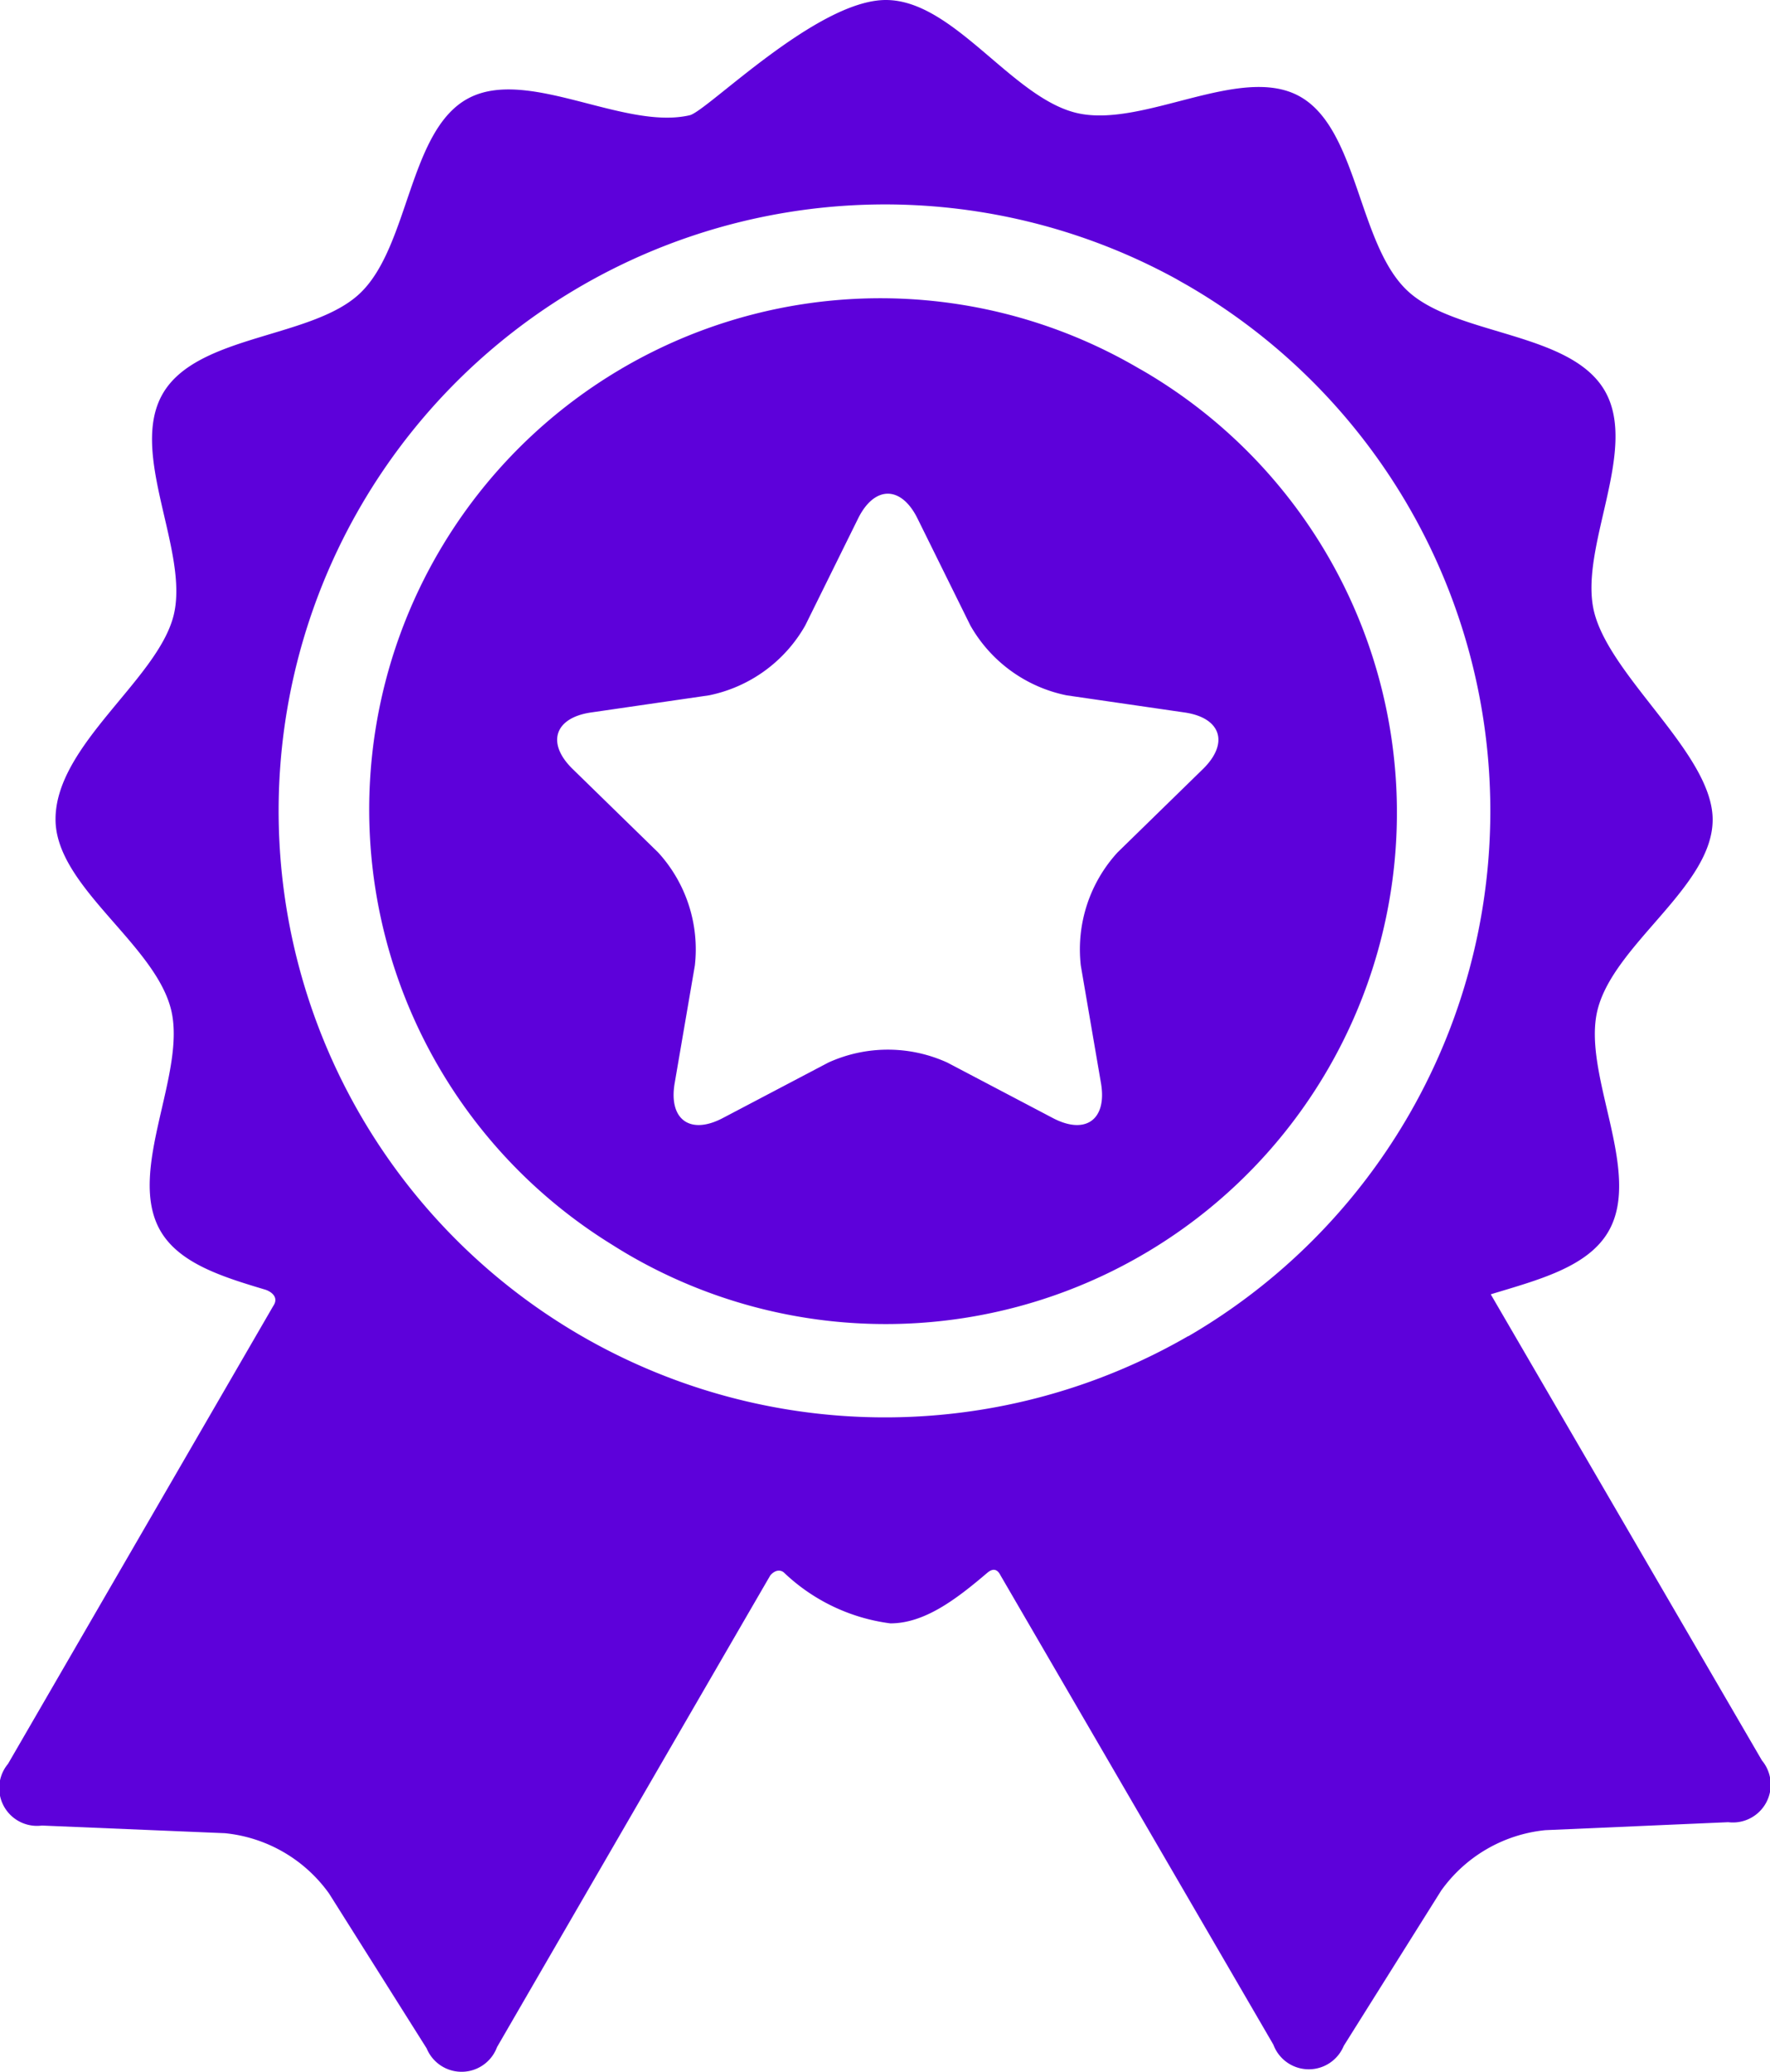
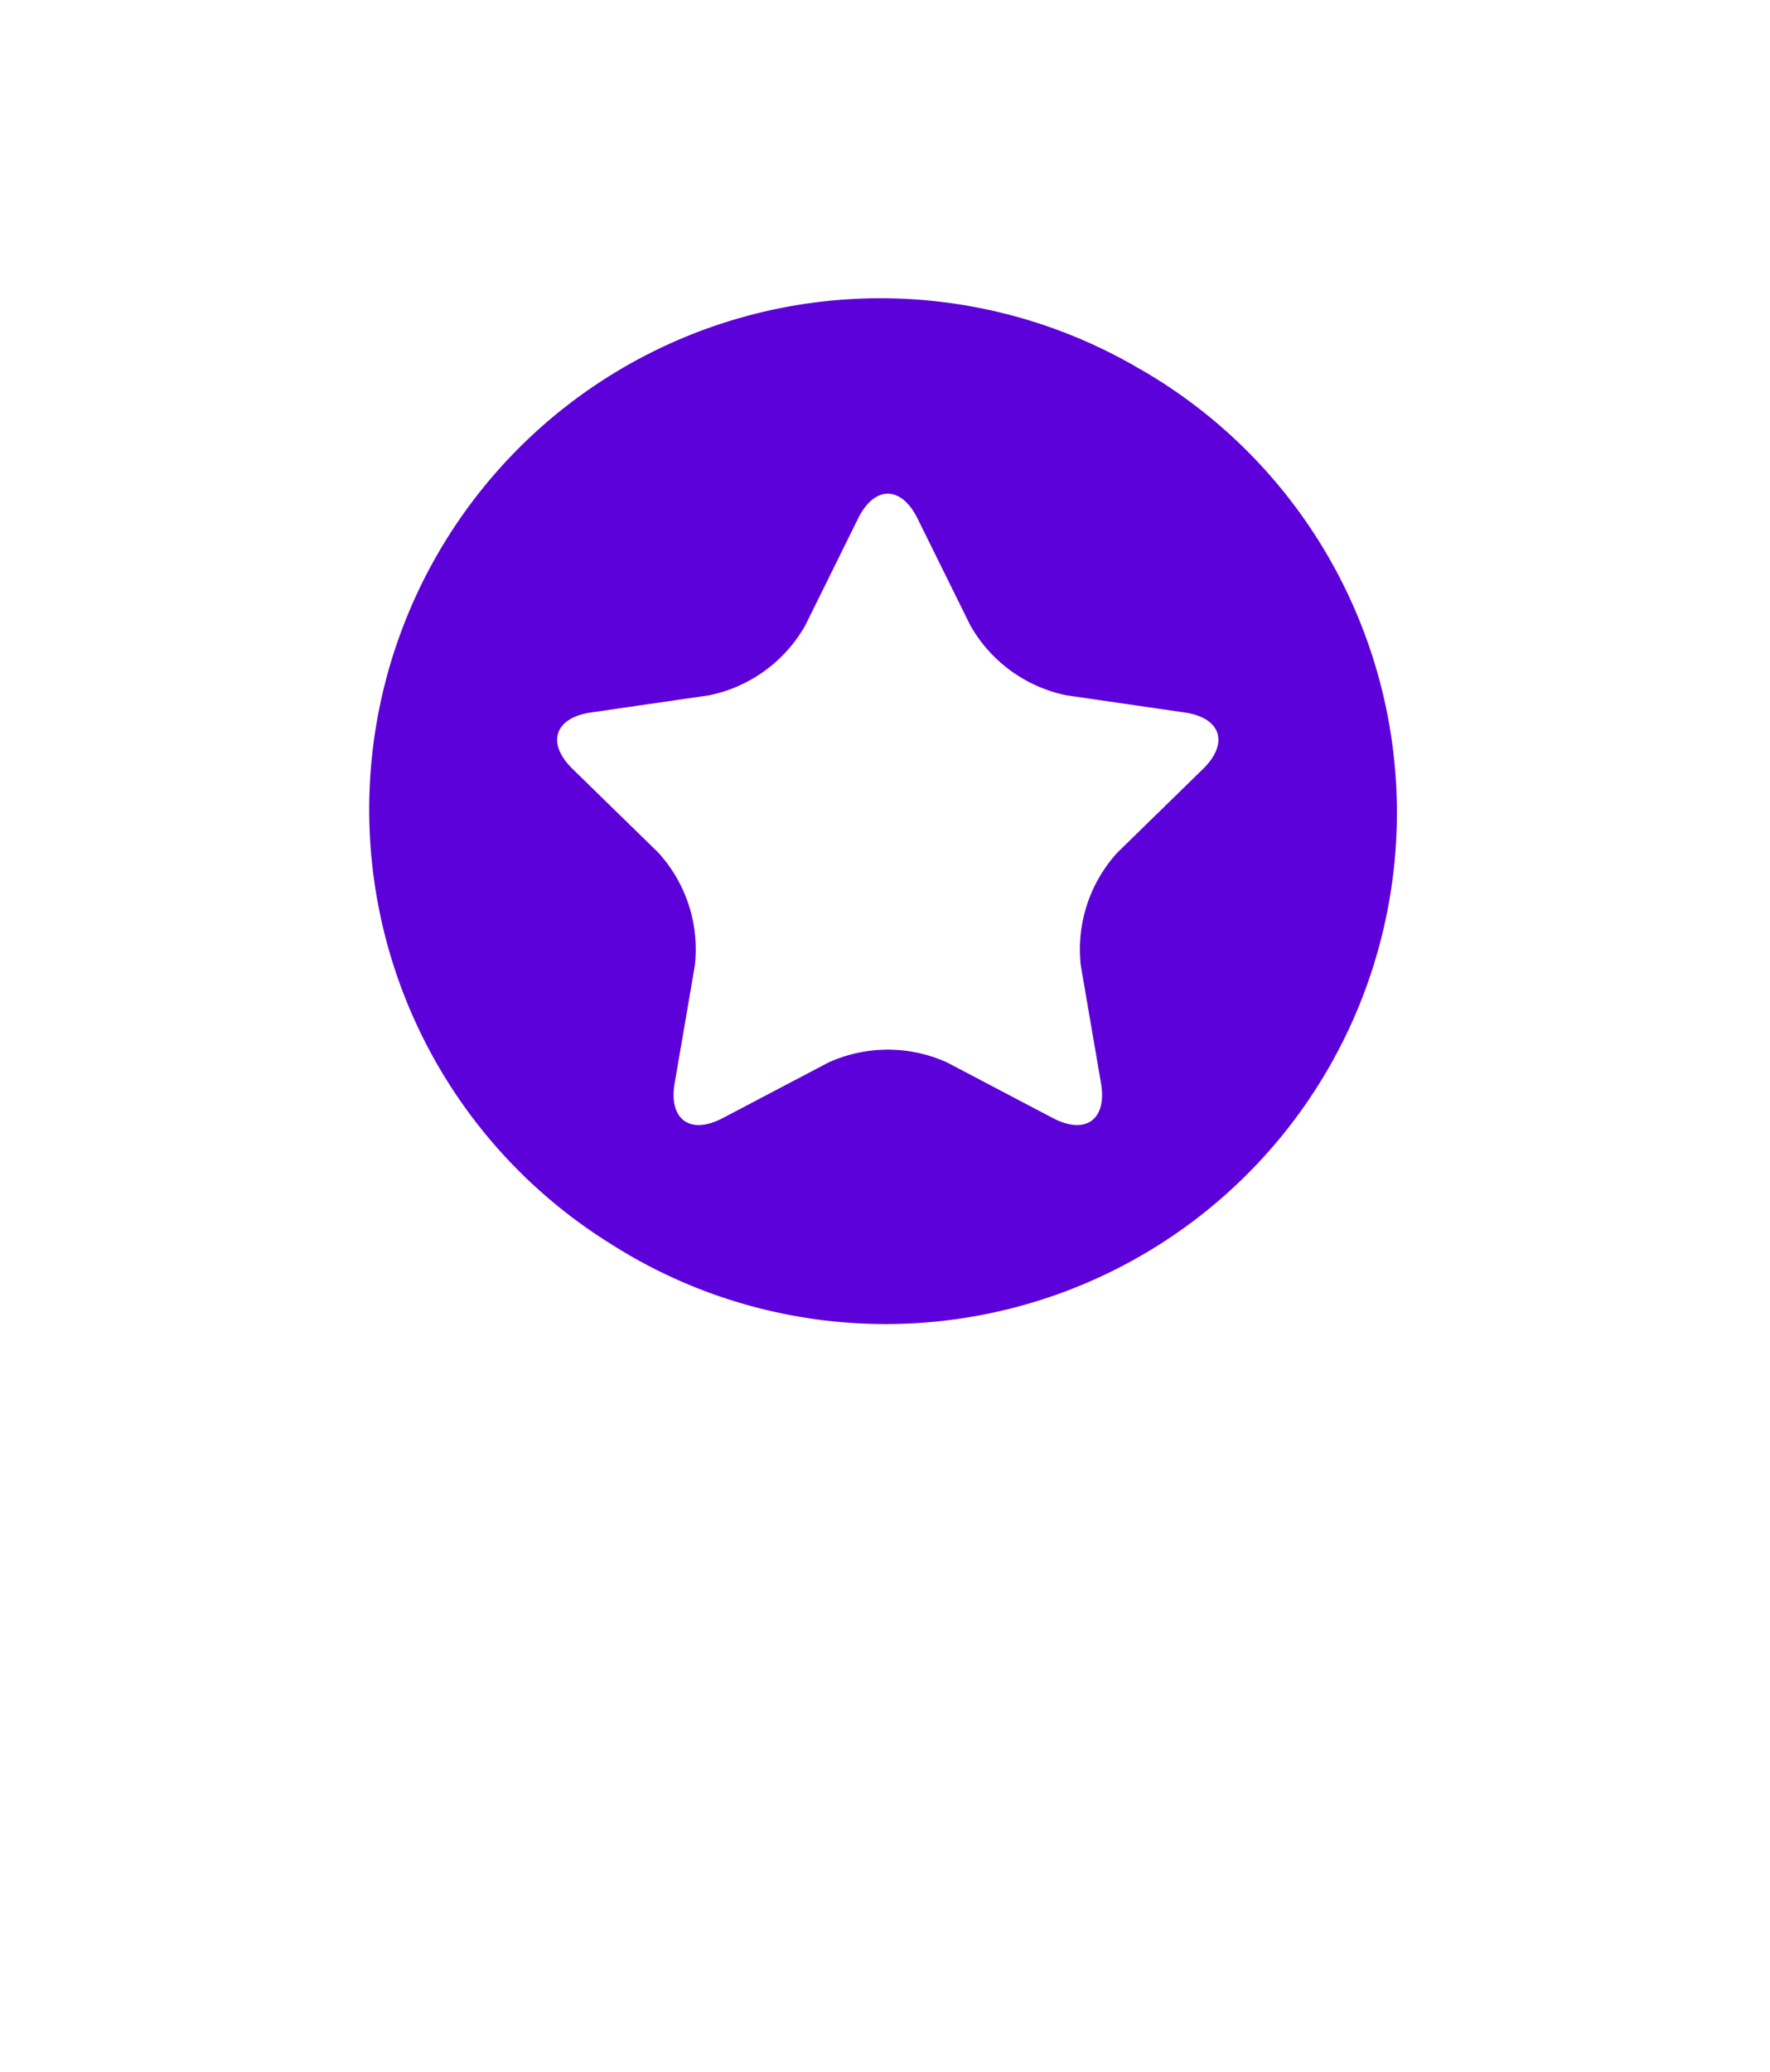
<svg xmlns="http://www.w3.org/2000/svg" width="67.929" height="79.5" viewBox="0 0 67.929 79.5">
  <g id="premium-badge" transform="translate(-26.93)">
    <g id="Layer_5_21_" transform="translate(26.93)">
      <g id="Group_41" data-name="Group 41" transform="translate(0)">
-         <path id="Path_114" data-name="Path 114" d="M94.549,67.549,84.142,49.664c1.8-.549,3.719-1.034,4.516-2.411,1.328-2.293-1.036-6.055-.415-8.513.64-2.53,4.415-4.719,4.415-7.29,0-2.505-3.9-5.432-4.543-7.947-.625-2.458,1.732-6.224.4-8.514s-5.772-2.1-7.6-3.861c-1.88-1.809-1.874-6.236-4.142-7.449s-5.977,1.243-8.505.66C65.769,3.763,63.536,0,60.926,0,58.276,0,54.063,4.268,53.4,4.422c-2.527.587-6.232-1.866-8.506-.644s-2.252,5.644-4.128,7.457C38.943,13,34.5,12.816,33.175,15.109s1.036,6.054.416,8.513-4.53,4.964-4.53,7.815c0,2.572,3.785,4.754,4.429,7.282.625,2.458-1.732,6.223-.4,8.514.726,1.247,2.372,1.759,4.016,2.251.192.057.555.272.309.63L27.238,67.68a1.45,1.45,0,0,0,1.3,2.368l7.022.293a5.59,5.59,0,0,1,4,2.317L43.305,78.6a1.45,1.45,0,0,0,2.7-.051s10.484-18.1,10.488-18.1c.21-.246.422-.2.523-.109A7.257,7.257,0,0,0,61.1,62.29c1.309,0,2.521-.917,3.72-1.94.1-.083.335-.254.509.1L75.8,78.456a1.45,1.45,0,0,0,2.7.046l3.736-5.953a5.59,5.59,0,0,1,4-2.324l7.021-.306A1.451,1.451,0,0,0,94.549,67.549ZM72.53,51.268A23.271,23.271,0,1,1,72.064,10.7l.173.1.245.138a23.313,23.313,0,0,1,.048,40.337Z" transform="translate(-26.93)" fill="#5d01da" />
        <path id="Path_115" data-name="Path 115" d="M122.847,56.2l-.1-.055a19.618,19.618,0,0,0-20.256,33.6c.223.141.449.28.68.414A19.622,19.622,0,0,0,122.847,56.2Zm2.342,15.306-3.278,3.2a5.507,5.507,0,0,0-1.41,4.34l.774,4.512c.24,1.4-.591,2-1.846,1.341l-4.052-2.13a5.509,5.509,0,0,0-4.564,0l-4.052,2.13c-1.255.66-2.086.056-1.846-1.341l.774-4.512a5.508,5.508,0,0,0-1.41-4.34L101,71.506c-1.016-.99-.7-1.966.705-2.17l4.53-.658a5.509,5.509,0,0,0,3.692-2.683l2.026-4.1c.628-1.271,1.655-1.271,2.282,0l2.026,4.1a5.509,5.509,0,0,0,3.692,2.683l4.53.658C125.887,69.539,126.2,70.516,125.189,71.506Z" transform="translate(-79.022 -41.998)" fill="#5d01da" />
      </g>
    </g>
  </g>
</svg>